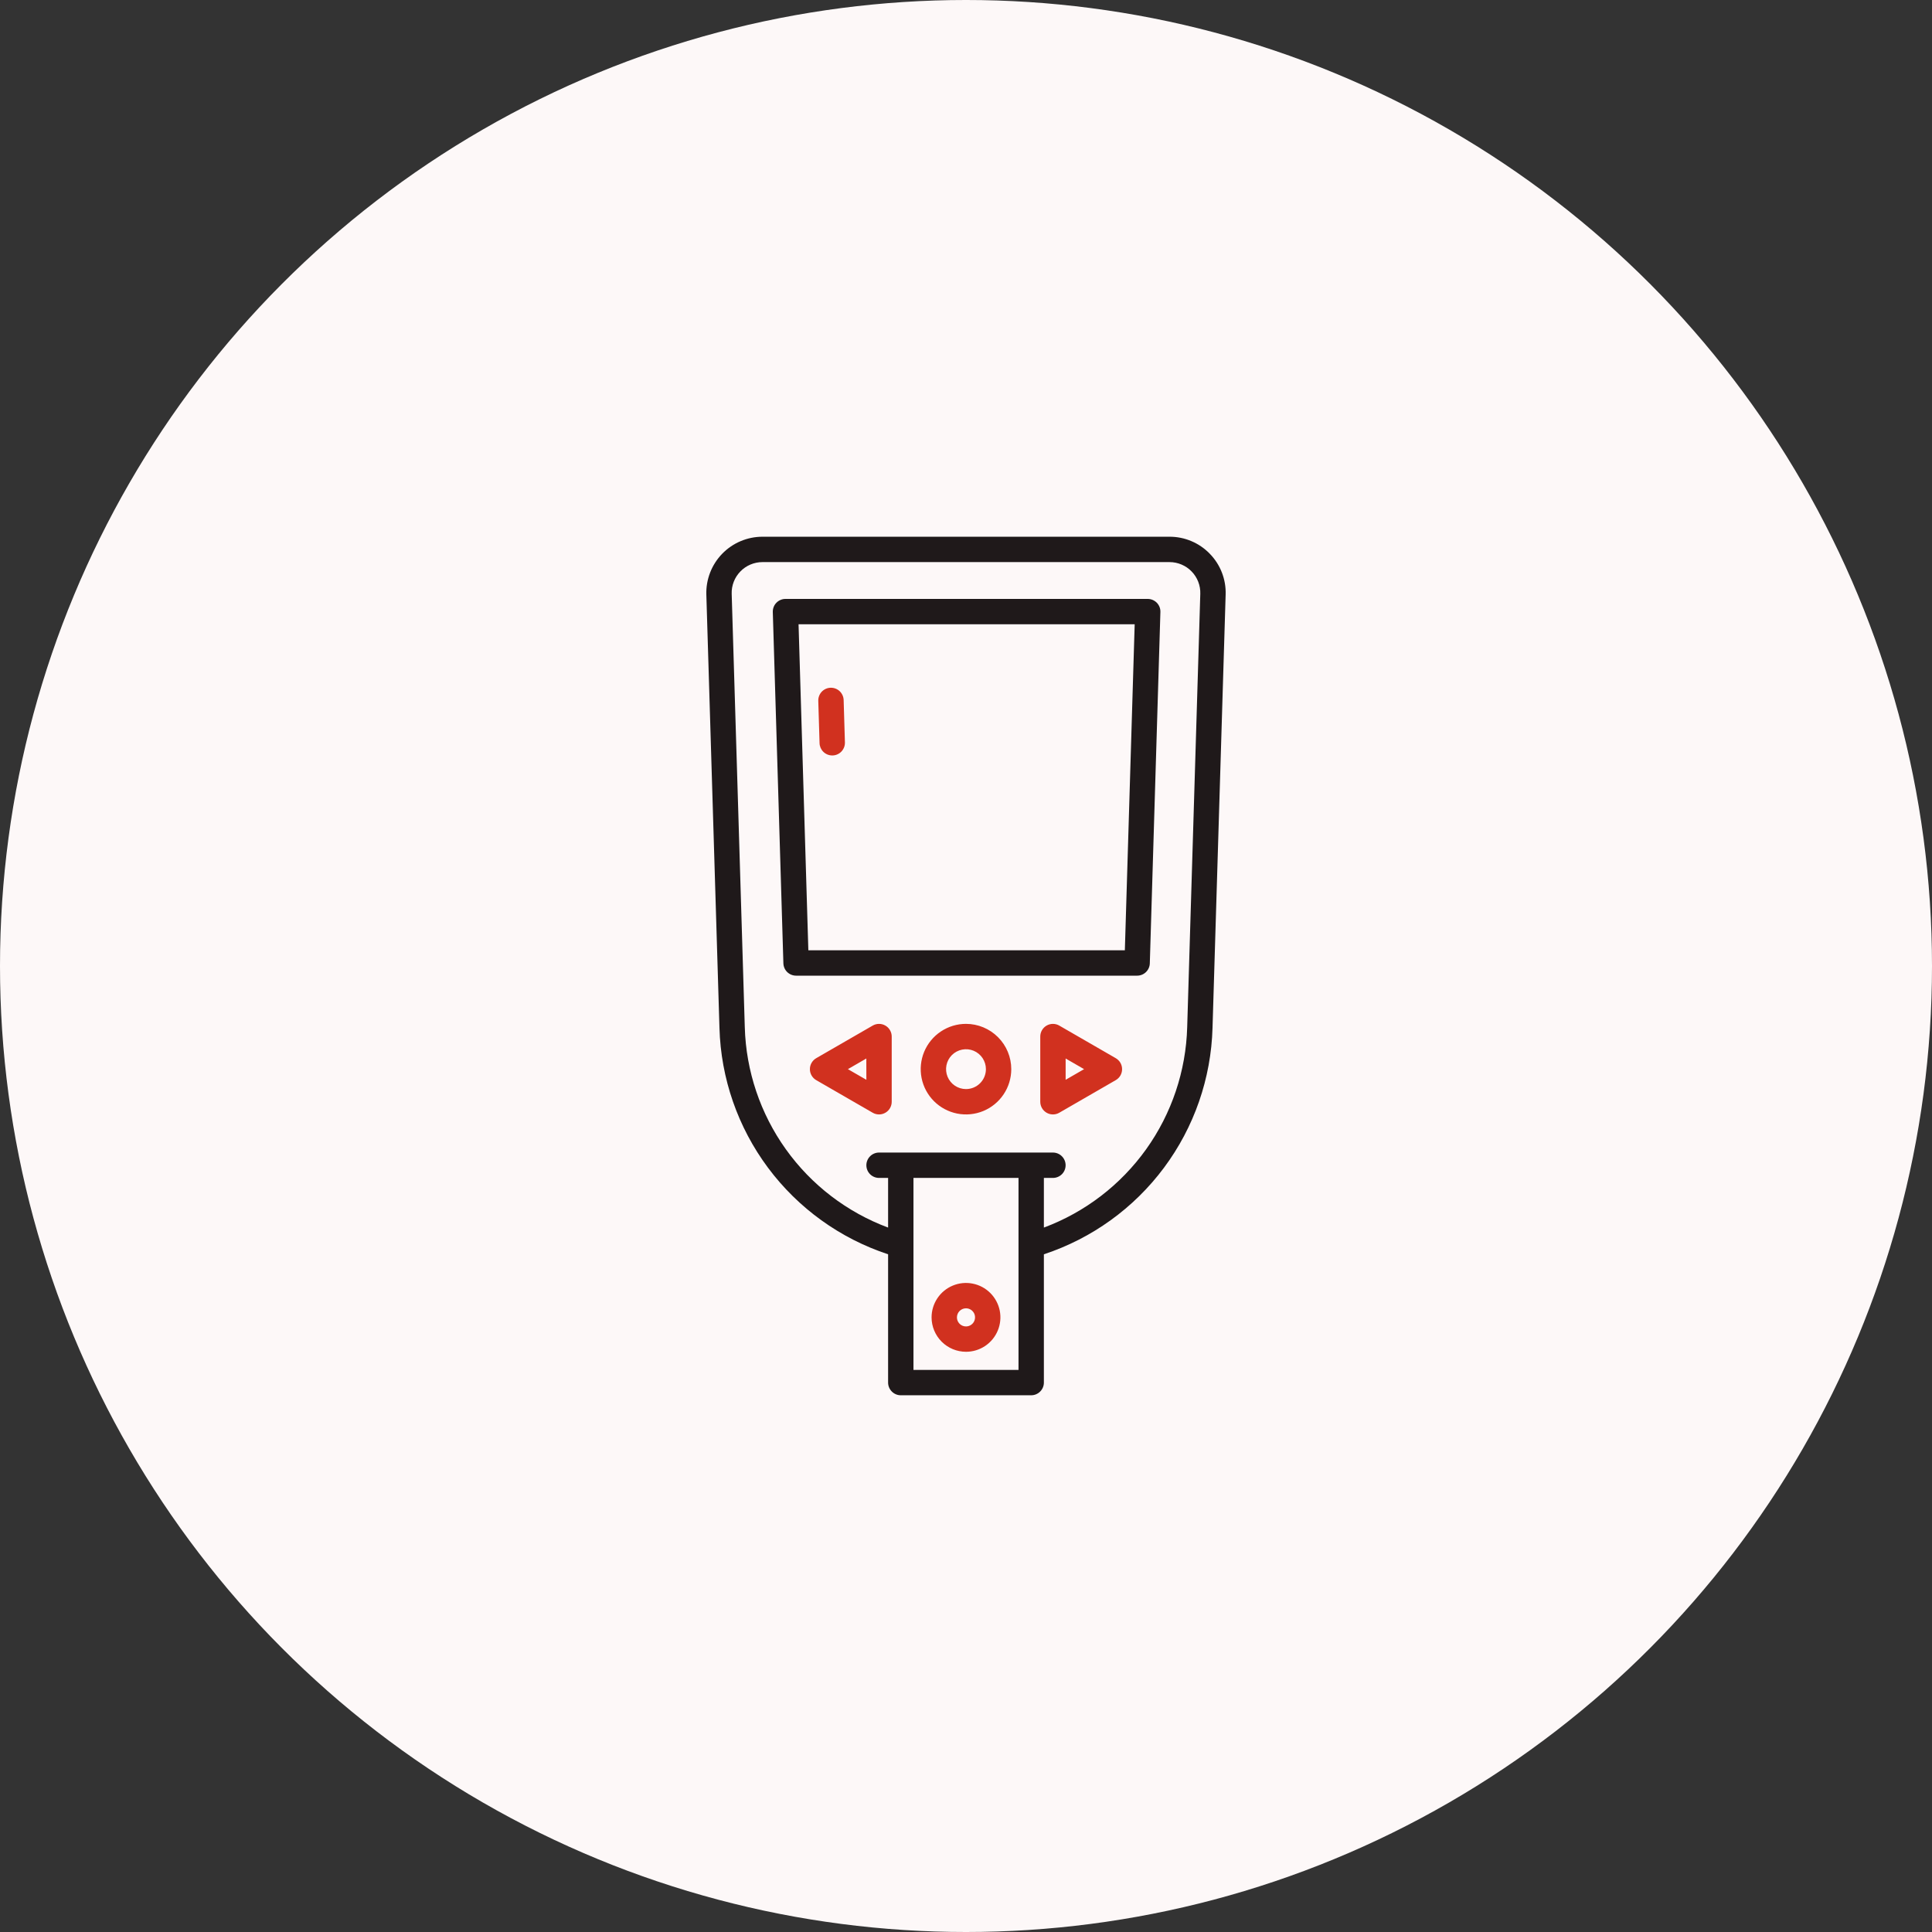
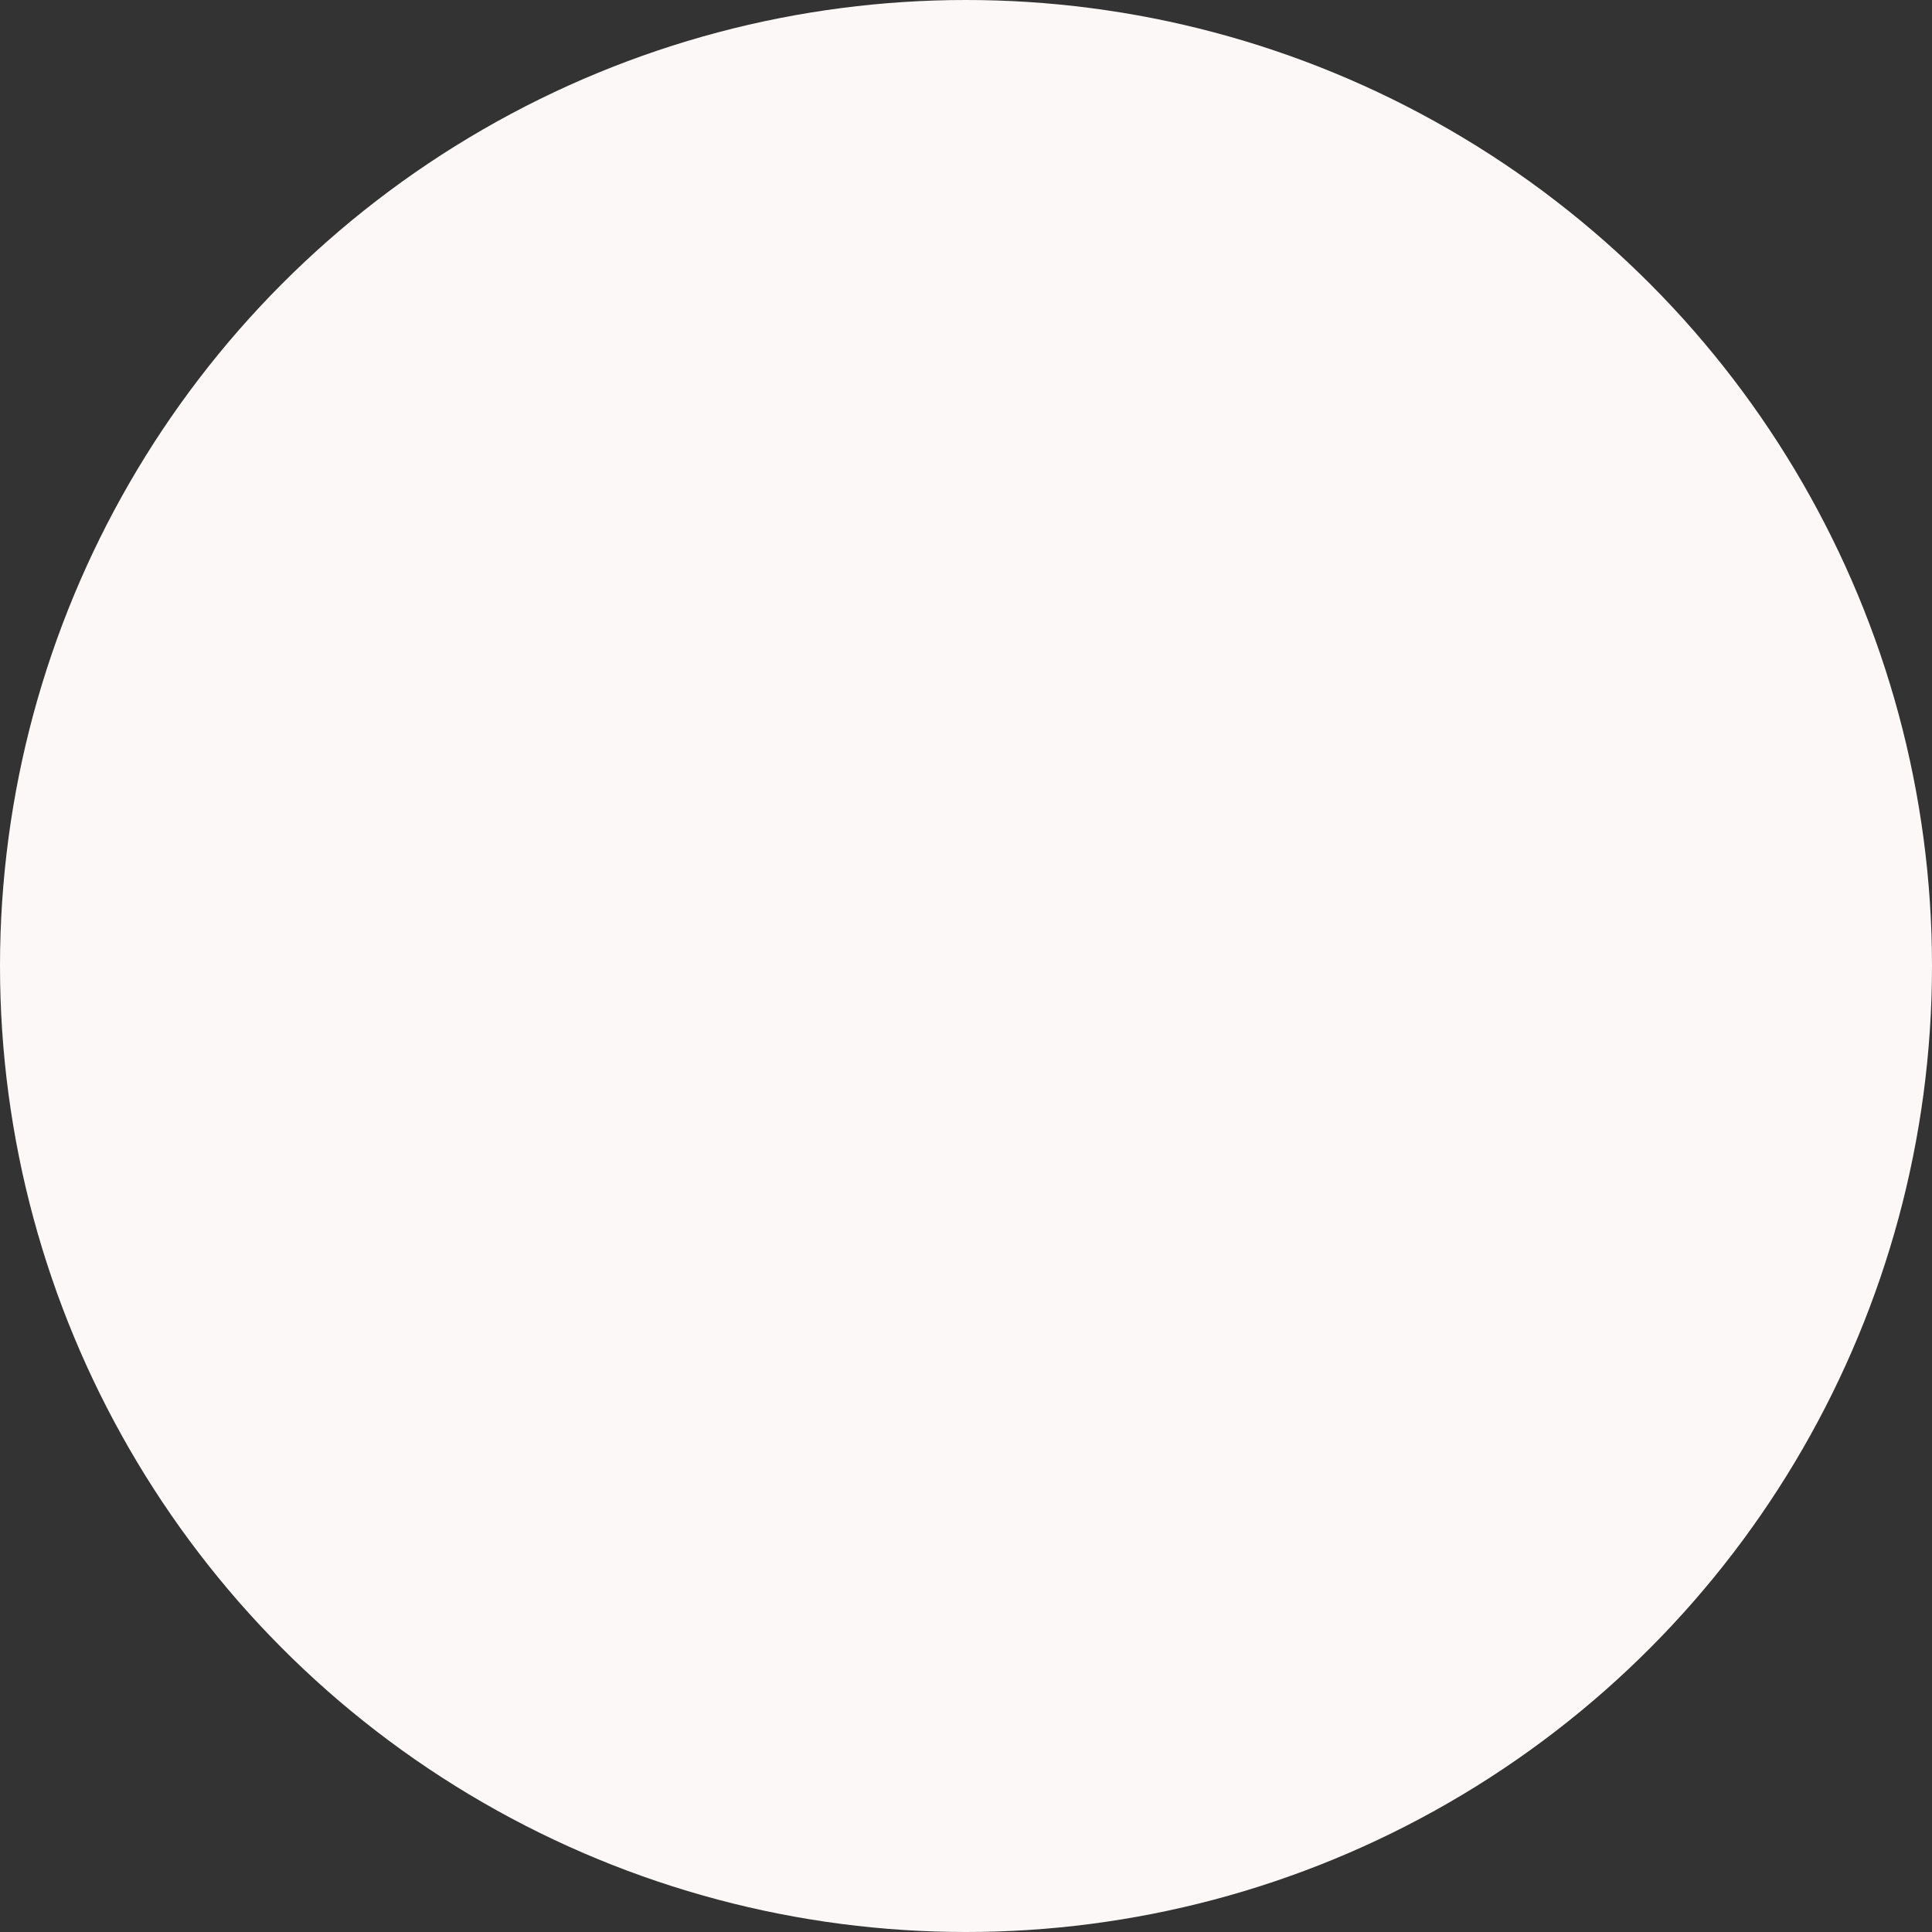
<svg xmlns="http://www.w3.org/2000/svg" width="100" height="100" viewBox="0 0 100 100" fill="none">
  <rect x="0" y="0" width="100" height="100" fill="#333333" stroke="none" />
  <circle cx="50" cy="50" r="50" fill="#FDF8F8" />
  <g clip-path="url(#clip0_1451_86)">
-     <path d="M62.619 28.663C62.349 28.383 62.025 28.16 61.666 28.009C61.308 27.857 60.922 27.78 60.533 27.781H39.466C39.077 27.781 38.692 27.859 38.333 28.011C37.975 28.162 37.651 28.384 37.38 28.663C37.109 28.943 36.897 29.273 36.756 29.636C36.615 29.999 36.548 30.386 36.56 30.775L37.239 53.204C37.312 55.818 38.19 58.345 39.752 60.442C41.314 62.539 43.485 64.103 45.968 64.922V71.562C45.968 71.737 46.038 71.903 46.161 72.026C46.284 72.15 46.45 72.219 46.624 72.219H53.374C53.548 72.219 53.715 72.15 53.838 72.026C53.962 71.903 54.031 71.737 54.031 71.562V64.922C56.514 64.103 58.685 62.539 60.247 60.442C61.809 58.345 62.687 55.817 62.76 53.204L63.439 30.774C63.452 30.385 63.386 29.998 63.245 29.635C63.104 29.272 62.891 28.941 62.619 28.663ZM52.718 70.906H47.281V60.969H52.718V70.906ZM61.449 53.164C61.386 55.435 60.646 57.636 59.325 59.485C58.003 61.333 56.16 62.745 54.031 63.539V60.969H54.499C54.674 60.969 54.84 60.9 54.964 60.777C55.087 60.654 55.156 60.487 55.156 60.312C55.156 60.139 55.087 59.972 54.964 59.849C54.84 59.725 54.674 59.656 54.499 59.656H45.499C45.325 59.656 45.158 59.725 45.035 59.849C44.912 59.972 44.843 60.139 44.843 60.312C44.843 60.487 44.912 60.654 45.035 60.777C45.158 60.9 45.325 60.969 45.499 60.969H45.968V63.539C43.839 62.745 41.996 61.333 40.675 59.485C39.353 57.636 38.613 55.436 38.55 53.164L37.872 30.735C37.865 30.522 37.902 30.31 37.979 30.111C38.056 29.912 38.173 29.731 38.322 29.578C38.47 29.424 38.648 29.303 38.845 29.22C39.041 29.137 39.252 29.094 39.466 29.094H60.533C60.747 29.094 60.958 29.137 61.154 29.22C61.351 29.303 61.529 29.424 61.677 29.578C61.826 29.73 61.942 29.912 62.02 30.111C62.097 30.31 62.134 30.522 62.127 30.735L61.449 53.164Z" fill="#1F191A" />
-     <path d="M59.406 31H40.656C40.568 31 40.481 31.017 40.401 31.052C40.32 31.086 40.247 31.136 40.185 31.199C40.124 31.262 40.076 31.336 40.045 31.418C40.013 31.5 39.998 31.587 40 31.675L40.548 49.862C40.553 50.033 40.624 50.195 40.746 50.314C40.869 50.433 41.033 50.5 41.204 50.5H58.859C59.029 50.5 59.194 50.433 59.316 50.314C59.438 50.195 59.51 50.033 59.514 49.862L60.062 31.675C60.065 31.587 60.05 31.5 60.018 31.418C59.986 31.336 59.938 31.262 59.877 31.199C59.816 31.136 59.742 31.086 59.662 31.052C59.581 31.017 59.494 31 59.406 31ZM58.222 49.188H41.84L41.333 32.312H58.731L58.222 49.188Z" fill="#1F191A" />
-     <path d="M43.075 39.102H43.095C43.181 39.1 43.266 39.08 43.345 39.045C43.424 39.01 43.495 38.959 43.554 38.897C43.613 38.834 43.659 38.76 43.69 38.68C43.721 38.599 43.735 38.513 43.733 38.427L43.667 36.234C43.664 36.148 43.645 36.063 43.609 35.985C43.574 35.906 43.523 35.835 43.461 35.776C43.398 35.717 43.324 35.671 43.243 35.64C43.163 35.61 43.077 35.595 42.991 35.598C42.904 35.6 42.82 35.62 42.741 35.655C42.662 35.691 42.592 35.741 42.532 35.804C42.473 35.867 42.427 35.941 42.397 36.021C42.366 36.102 42.352 36.188 42.354 36.274L42.42 38.467C42.425 38.637 42.497 38.798 42.619 38.917C42.741 39.035 42.905 39.102 43.075 39.102ZM50 69.968C50.352 69.968 50.696 69.864 50.989 69.668C51.282 69.472 51.511 69.194 51.645 68.868C51.78 68.543 51.815 68.185 51.747 67.839C51.678 67.494 51.508 67.176 51.259 66.927C51.01 66.678 50.693 66.508 50.347 66.44C50.002 66.371 49.644 66.406 49.318 66.541C48.992 66.676 48.714 66.904 48.519 67.197C48.323 67.49 48.218 67.835 48.218 68.187C48.219 68.659 48.407 69.112 48.741 69.446C49.075 69.78 49.527 69.967 50 69.968ZM50 67.718C50.092 67.718 50.183 67.746 50.26 67.797C50.337 67.849 50.397 67.922 50.433 68.007C50.468 68.093 50.477 68.187 50.459 68.278C50.441 68.369 50.397 68.453 50.331 68.518C50.266 68.584 50.182 68.628 50.091 68.647C50 68.665 49.906 68.655 49.82 68.62C49.735 68.584 49.661 68.524 49.61 68.447C49.558 68.37 49.531 68.279 49.531 68.187C49.531 68.062 49.581 67.943 49.668 67.856C49.756 67.768 49.875 67.718 50 67.718ZM50 52.995C49.536 52.995 49.083 53.133 48.697 53.391C48.312 53.648 48.012 54.014 47.834 54.442C47.657 54.871 47.611 55.342 47.701 55.797C47.791 56.251 48.015 56.669 48.342 56.996C48.67 57.324 49.088 57.547 49.542 57.638C49.997 57.728 50.468 57.682 50.897 57.505C51.325 57.327 51.691 57.027 51.948 56.641C52.206 56.256 52.343 55.803 52.343 55.339C52.343 54.718 52.096 54.122 51.656 53.683C51.217 53.243 50.621 52.996 50 52.995ZM50 56.37C49.796 56.37 49.596 56.31 49.427 56.197C49.257 56.083 49.125 55.922 49.047 55.734C48.969 55.545 48.948 55.338 48.988 55.138C49.028 54.938 49.126 54.754 49.27 54.61C49.415 54.466 49.598 54.368 49.798 54.328C49.998 54.288 50.206 54.309 50.394 54.386C50.583 54.465 50.744 54.597 50.857 54.766C50.97 54.936 51.031 55.135 51.031 55.339C51.031 55.613 50.922 55.875 50.729 56.068C50.535 56.262 50.273 56.37 50 56.37ZM57.751 54.771L54.828 53.084C54.729 53.026 54.616 52.996 54.5 52.996C54.385 52.996 54.272 53.026 54.172 53.084C54.073 53.141 53.99 53.224 53.932 53.324C53.874 53.423 53.844 53.537 53.844 53.652V57.027C53.844 57.142 53.875 57.255 53.932 57.355C53.99 57.455 54.073 57.537 54.172 57.595C54.272 57.653 54.385 57.683 54.5 57.683C54.616 57.683 54.729 57.653 54.828 57.595L57.751 55.908C57.851 55.85 57.934 55.767 57.992 55.668C58.049 55.568 58.079 55.455 58.079 55.34C58.079 55.224 58.049 55.111 57.992 55.011C57.934 54.912 57.851 54.829 57.751 54.771ZM55.157 55.89V54.788L56.112 55.339L55.157 55.89ZM45.827 53.084C45.727 53.026 45.614 52.996 45.499 52.996C45.384 52.996 45.27 53.026 45.171 53.084L42.248 54.771C42.148 54.829 42.065 54.912 42.008 55.011C41.95 55.111 41.92 55.224 41.92 55.34C41.92 55.455 41.95 55.568 42.008 55.668C42.065 55.767 42.148 55.85 42.248 55.908L45.171 57.595C45.27 57.653 45.384 57.683 45.499 57.683C45.614 57.683 45.727 57.653 45.827 57.595C45.927 57.538 46.01 57.455 46.067 57.355C46.125 57.255 46.155 57.142 46.155 57.027V53.652C46.155 53.537 46.125 53.423 46.067 53.324C46.01 53.224 45.927 53.141 45.827 53.084ZM44.843 55.89L43.887 55.339L44.841 54.788L44.843 55.89Z" fill="#D1311F" />
-   </g>
+     </g>
  <defs>
    <clipPath id="clip0_1451_86">
      <rect width="48" height="48" fill="white" transform="translate(26 26)" />
    </clipPath>
  </defs>
</svg>